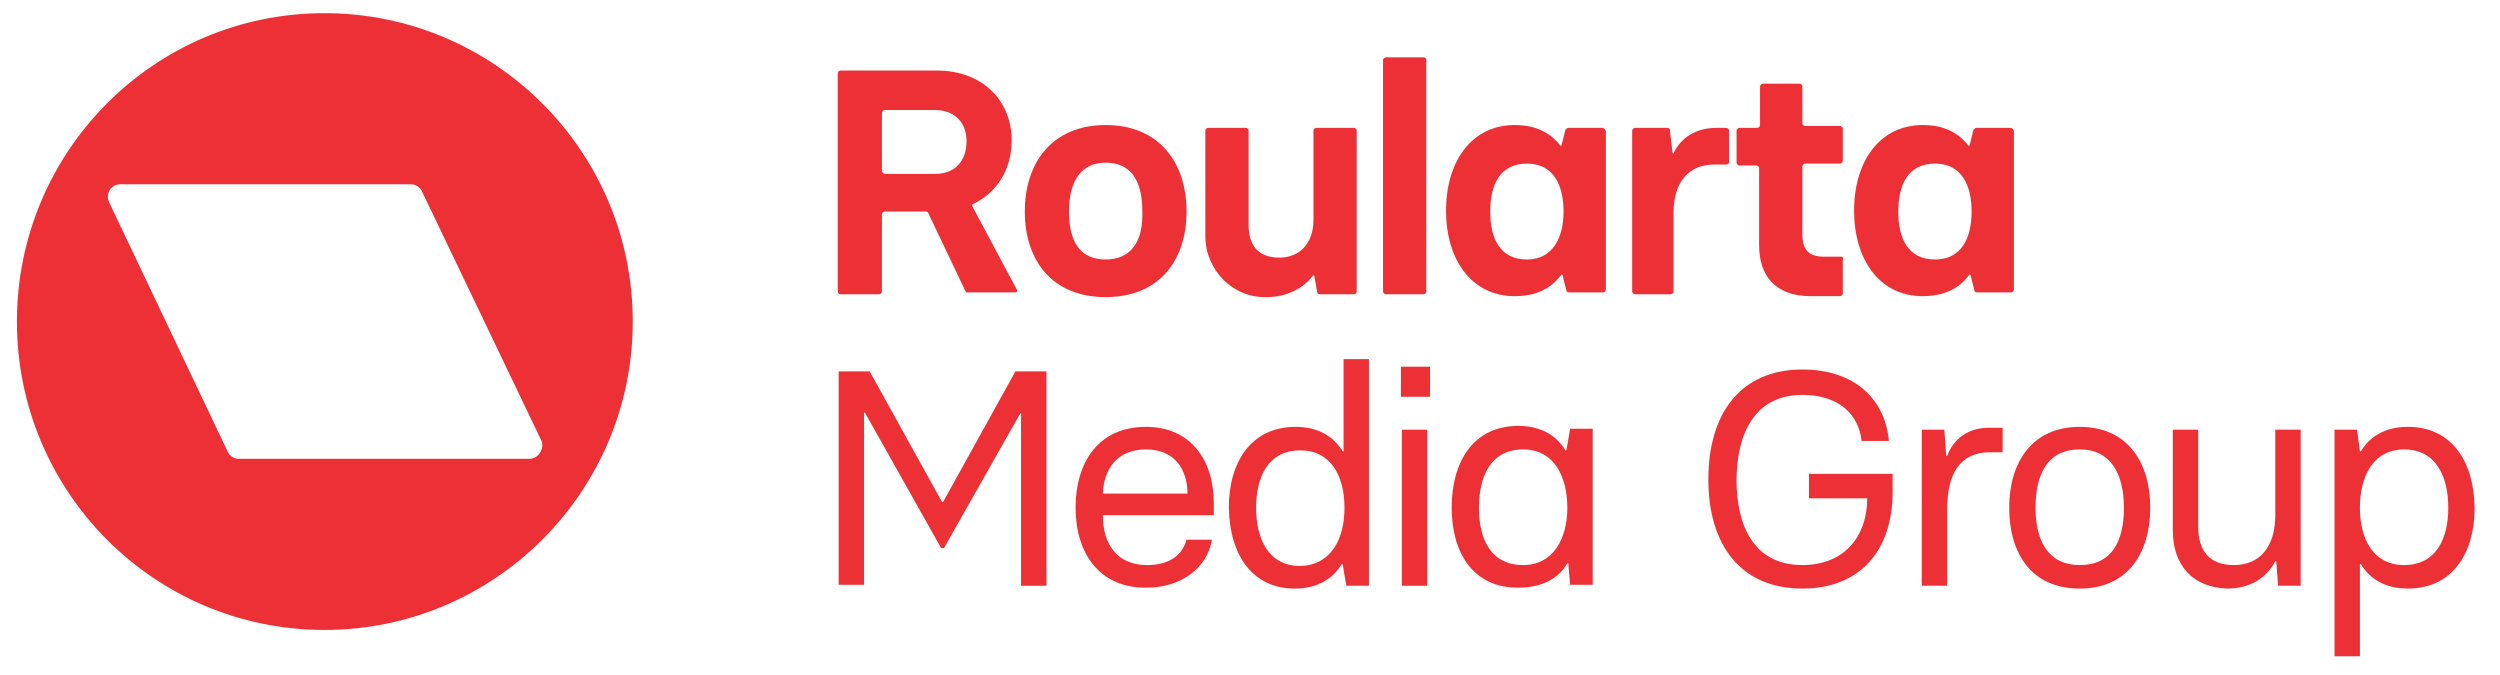
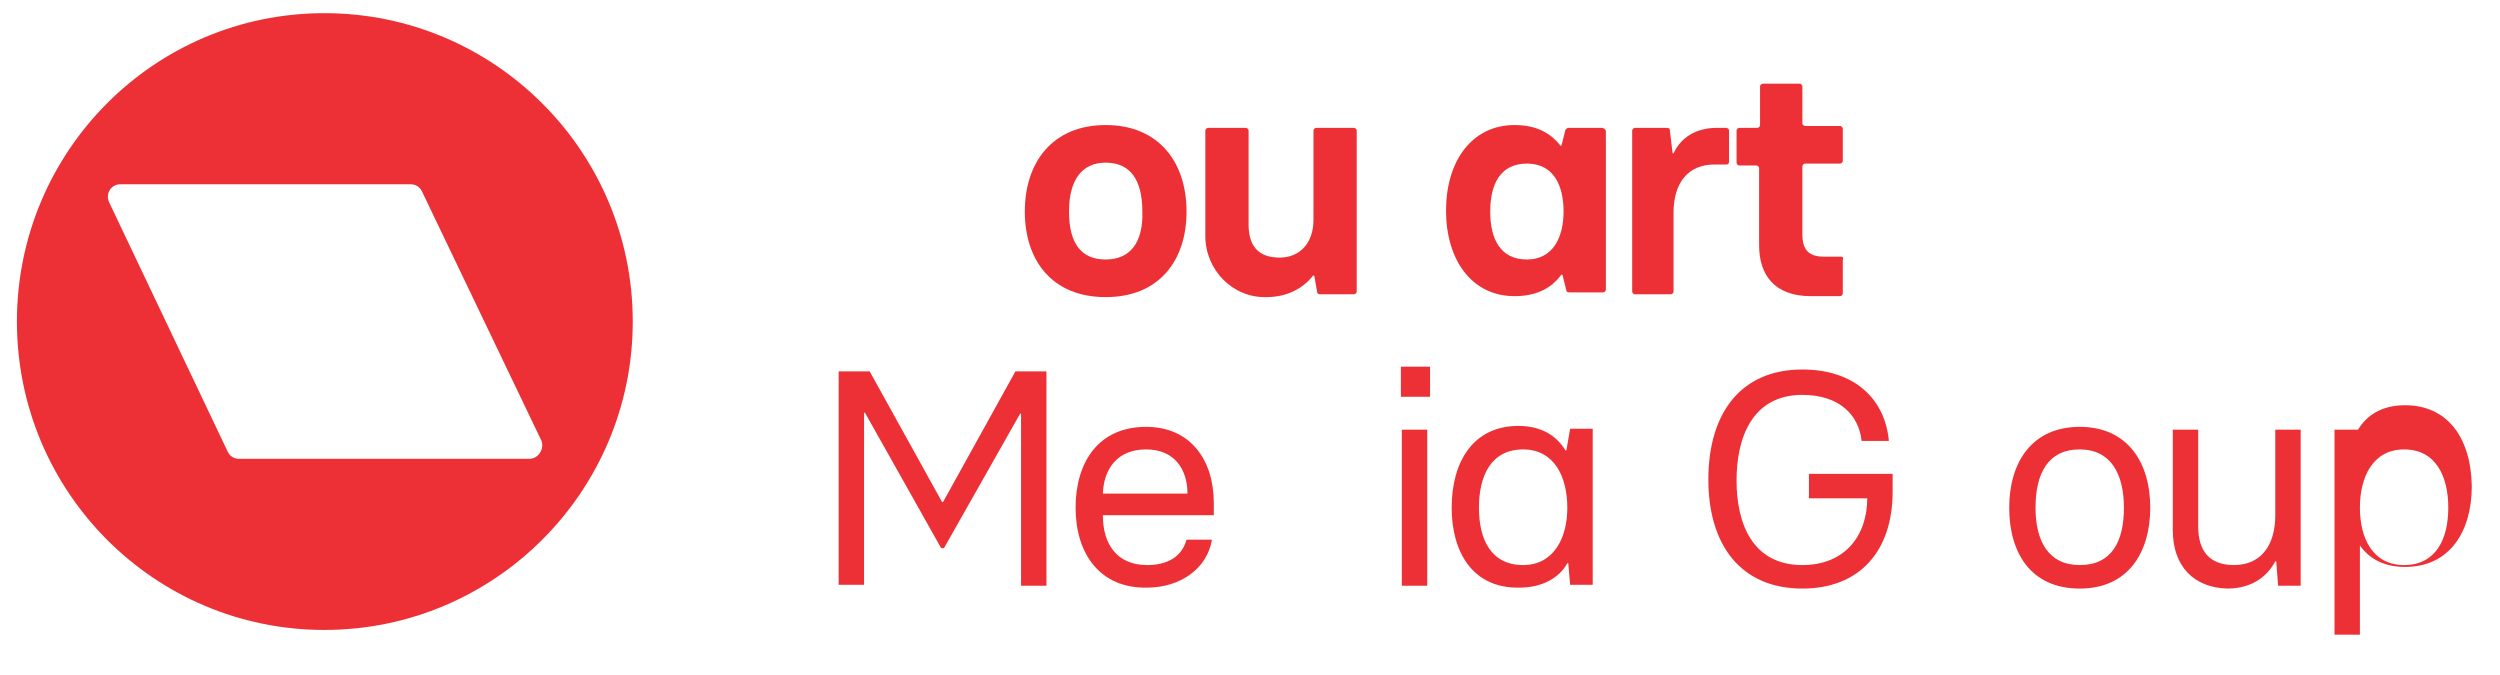
<svg xmlns="http://www.w3.org/2000/svg" version="1.1" id="Layer_2" x="0px" y="0px" viewBox="0 0 265.9 71.8" style="enable-background:new 0 0 265.9 71.8;" xml:space="preserve">
  <style type="text/css">
	.st0{fill:#ED3035;}
</style>
  <g>
    <g>
      <path class="st0" d="M89.2,39.5h3.3l7.7,13.9h0.1l7.7-13.9h3.3v22.8h-2.7V44h-0.1l-8.1,14.3h-0.3L92,43.9h-0.1v18.3h-2.7V39.5z" />
      <path class="st0" d="M114.4,54c0-4.8,2.4-8.6,7.5-8.6c4.7,0,7.2,3.5,7.2,8.1v1.3h-11.8c0,3.2,1.6,5.3,4.7,5.3    c2.2,0,3.7-0.9,4.2-2.7h2.7c-0.5,3.1-3.4,5.1-6.9,5.1C117,62.6,114.4,58.9,114.4,54z M126.3,52.5c0-2.6-1.4-4.7-4.4-4.7    c-3.1,0-4.5,2.1-4.6,4.7H126.3z" />
-       <path class="st0" d="M130.7,54c0-4.9,2.4-8.6,7.1-8.6c2.5,0,4.1,1.1,5,2.6h0.1v-9.8h2.7v24.1h-2.4l-0.4-2.3h-0.1    c-0.9,1.5-2.5,2.6-5,2.6C133.4,62.6,130.8,59.3,130.7,54z M143,54c0-3.3-1.4-6.1-4.7-6.1c-3.4,0-4.7,2.8-4.7,6.1    c0,3.3,1.3,6.2,4.7,6.2C141.6,60.1,143,57.3,143,54z" />
      <path class="st0" d="M149,39h3.1v3.2H149V39z M149.1,45.7h2.7v16.6h-2.7V45.7z" />
      <path class="st0" d="M154.4,54c0-4.9,2.3-8.7,7.1-8.7c2.5,0,4.1,1.1,5,2.6h0.1l0.4-2.3h2.4v16.6H167l-0.2-2.3h-0.1    c-0.8,1.5-2.6,2.6-5.1,2.6C156.7,62.6,154.4,58.8,154.4,54z M166.7,54c0-3.3-1.4-6.2-4.7-6.2c-3.4,0-4.7,2.8-4.7,6.2    c0,3.4,1.3,6.1,4.7,6.1C165.2,60.1,166.7,57.3,166.7,54z" />
      <path class="st0" d="M181.7,51c0-7,3.4-11.7,10-11.7c5.5,0,8.8,3.1,9.2,7.6h-2.9c-0.3-2.8-2.4-4.9-6.3-4.9c-5.3,0-7,4.5-7,9.1    s1.7,9,7,9c4.5,0,6.9-3.1,6.9-7.1h-6.2v-2.6h8.9v1.9c0,6.3-3.5,10.3-9.6,10.3C185.1,62.6,181.7,57.9,181.7,51z" />
-       <path class="st0" d="M204.4,45.7h2.4l0.2,2.8h0.1c0.7-1.9,2.3-3,4.4-3h1.5v2.6h-1.3c-3.2,0-4.6,2.2-4.6,6.1v8.1h-2.7V45.7z" />
      <path class="st0" d="M213.7,54c0-4.8,2.4-8.6,7.5-8.6c5.1,0,7.5,3.8,7.5,8.6c0,4.7-2.3,8.6-7.5,8.6S213.7,58.8,213.7,54z     M225.9,54c0-3.6-1.4-6.2-4.7-6.2c-3.4,0-4.7,2.6-4.7,6.2c0,3.6,1.4,6.1,4.7,6.1C224.6,60.1,225.9,57.6,225.9,54z" />
      <path class="st0" d="M231.1,56.4V45.7h2.7V56c0,2.6,1.2,4.1,3.8,4.1c2.8,0,4.4-2,4.4-5.3v-9.1h2.7v16.6h-2.4l-0.2-2.6h-0.1    c-0.9,1.7-2.6,2.9-5.1,2.9C233.3,62.5,231.1,60.2,231.1,56.4z" />
-       <path class="st0" d="M248.3,45.7h2.4L251,48h0.1c0.9-1.5,2.5-2.6,5-2.6c4.4,0,7,3.3,7.1,8.6c0,4.9-2.4,8.6-7.1,8.6    c-2.5,0-4.1-1.1-5-2.6H251v9.8h-2.7V45.7z M260.4,54c0-3.3-1.3-6.2-4.7-6.2c-3.3,0-4.7,2.9-4.7,6.2c0,3.3,1.4,6.1,4.7,6.1    C259.1,60.1,260.4,57.3,260.4,54z" />
+       <path class="st0" d="M248.3,45.7h2.4h0.1c0.9-1.5,2.5-2.6,5-2.6c4.4,0,7,3.3,7.1,8.6c0,4.9-2.4,8.6-7.1,8.6    c-2.5,0-4.1-1.1-5-2.6H251v9.8h-2.7V45.7z M260.4,54c0-3.3-1.3-6.2-4.7-6.2c-3.3,0-4.7,2.9-4.7,6.2c0,3.3,1.4,6.1,4.7,6.1    C259.1,60.1,260.4,57.3,260.4,54z" />
    </g>
    <path class="st0" d="M34.5,1.4C16.4,1.4,1.8,16.1,1.8,34.2S16.4,67,34.5,67s32.8-14.7,32.8-32.8S52.6,1.4,34.5,1.4z M56.3,48.8   H25.4c-0.5,0-1-0.3-1.2-0.8L11.6,21.5c-0.4-0.9,0.2-1.9,1.2-1.9h30.9c0.5,0,1,0.3,1.2,0.8l12.7,26.5C57.9,47.7,57.3,48.8,56.3,48.8   z" />
    <g>
      <path class="st0" d="M117.6,13.3c-5.6,0-8.6,3.9-8.6,9.2c0,5.2,2.9,9.1,8.6,9.1c5.7,0,8.6-3.9,8.6-9.1    C126.2,17.2,123.2,13.3,117.6,13.3z M117.6,27.6c-2.6,0-3.9-1.7-3.9-5.1s1.4-5.2,3.9-5.2c2.6,0,3.9,1.8,3.9,5.2    C121.6,25.8,120.2,27.6,117.6,27.6z" />
-       <path class="st0" d="M151.4,6.1h-4c-0.1,0-0.3,0.1-0.3,0.3V31c0,0.1,0.1,0.3,0.3,0.3h4c0.1,0,0.3-0.1,0.3-0.3V6.4    C151.7,6.2,151.6,6.1,151.4,6.1z" />
      <path class="st0" d="M183.6,13.6h-1c-2.2,0-3.8,1-4.6,2.7h-0.1l-0.3-2.5c0-0.1-0.1-0.2-0.3-0.2h-3.4c-0.1,0-0.3,0.1-0.3,0.3V31    c0,0.1,0.1,0.3,0.3,0.3h3.8c0.1,0,0.3-0.1,0.3-0.3v-8.4c0-3.2,1.6-5.1,4.3-5.1h1.3c0.2,0,0.3-0.1,0.3-0.3v-3.3    C183.9,13.7,183.7,13.6,183.6,13.6z" />
      <path class="st0" d="M195.8,27.3H194c-1.6,0-2.3-0.7-2.3-2.4v-7.2c0-0.1,0.1-0.3,0.3-0.3h3.7c0.1,0,0.3-0.1,0.3-0.3v-3.4    c0-0.1-0.1-0.3-0.3-0.3H192c-0.1,0-0.3-0.1-0.3-0.3V9.2c0-0.1-0.1-0.3-0.3-0.3h-3.9c-0.1,0-0.3,0.1-0.3,0.3v4.1    c0,0.1-0.1,0.3-0.3,0.3h-1.9c-0.1,0-0.3,0.1-0.3,0.3v3.4c0,0.1,0.1,0.3,0.3,0.3h1.8c0.1,0,0.3,0.1,0.3,0.3v8.2    c0,3.1,1.6,5.4,5.5,5.4h3.1c0.1,0,0.3-0.1,0.3-0.3v-3.5C196.1,27.4,196,27.3,195.8,27.3z" />
      <path class="st0" d="M144,13.6h-4c-0.1,0-0.3,0.1-0.3,0.3v9.5c0,2.5-1.5,4-3.6,4c-2.3,0-3.3-1.3-3.3-3.5v-10    c0-0.1-0.1-0.3-0.3-0.3h-4c-0.1,0-0.3,0.1-0.3,0.3v11.2c0,3.6,2.9,6.6,6.5,6.5c2.3,0,3.9-1,4.9-2.2c0,0,0,0,0,0    c0-0.1,0.1-0.1,0.1-0.1h0c0,0,0.1,0,0.1,0.1l0.3,1.7c0,0.1,0.1,0.2,0.3,0.2h3.6c0.1,0,0.3-0.1,0.3-0.3V13.9    C144.3,13.7,144.1,13.6,144,13.6z" />
      <path class="st0" d="M170.4,13.6h-3.6c-0.1,0-0.2,0.1-0.3,0.2l-0.4,1.6c0,0.1-0.1,0.1-0.1,0.1c0,0-0.1,0-0.1-0.1h0    c-0.9-1.1-2.3-2.1-4.8-2.1c-4.6,0-7.3,3.9-7.3,9.1c0,5.2,2.7,9.1,7.3,9.1c2.5,0,4-1,4.9-2.2c0,0,0,0,0,0c0,0,0.1-0.1,0.1-0.1    c0,0,0.1,0,0.1,0.1l0.4,1.6c0,0.1,0.1,0.2,0.3,0.2h3.6c0.1,0,0.3-0.1,0.3-0.3V13.9C170.7,13.7,170.5,13.6,170.4,13.6z M162.4,27.6    c-2.9,0-3.9-2.3-3.9-5.1c0-2.8,1-5.1,3.9-5.1c2.9,0,3.9,2.4,3.9,5.1C166.3,25.2,165.2,27.6,162.4,27.6z" />
-       <path class="st0" d="M213.8,13.6h-3.6c-0.1,0-0.2,0.1-0.3,0.2l-0.4,1.6c0,0.1-0.1,0.1-0.1,0.1c0,0-0.1,0-0.1-0.1h0    c-0.9-1.1-2.3-2.1-4.8-2.1c-4.6,0-7.3,3.9-7.3,9.1c0,5.2,2.7,9.1,7.3,9.1c2.5,0,4-1,4.9-2.2c0,0,0,0,0,0c0,0,0.1-0.1,0.1-0.1    c0,0,0.1,0,0.1,0.1l0.4,1.6c0,0.1,0.1,0.2,0.3,0.2h3.6c0.1,0,0.3-0.1,0.3-0.3V13.9C214.1,13.7,214,13.6,213.8,13.6z M205.8,27.6    c-2.9,0-3.9-2.3-3.9-5.1c0-2.8,1-5.1,3.9-5.1c2.9,0,3.9,2.4,3.9,5.1C209.7,25.2,208.7,27.6,205.8,27.6z" />
-       <path class="st0" d="M103.4,21.9c0-0.1,0-0.1,0.1-0.2c2.5-1.2,4.1-3.6,4.1-6.8c0-4-2.9-7.4-8-7.4H89.4c-0.1,0-0.3,0.1-0.3,0.3V31    c0,0.1,0.1,0.3,0.3,0.3h4.1c0.1,0,0.3-0.1,0.3-0.3v-8.2c0-0.1,0.1-0.3,0.3-0.3h4.4c0.1,0,0.2,0.1,0.2,0.1l4,8.4    c0,0.1,0.1,0.1,0.2,0.1h0.6h4.2h0.3c0.1,0,0.2-0.1,0.2-0.2V31c0,0,0-0.1,0-0.1L103.4,21.9z M93.8,18.2v-6.2c0-0.1,0.1-0.3,0.3-0.3    h5.3c2.3,0,3.4,1.5,3.4,3.3c0,1.9-1,3.5-3.4,3.5h-5.3C93.9,18.4,93.8,18.3,93.8,18.2z" />
    </g>
  </g>
</svg>